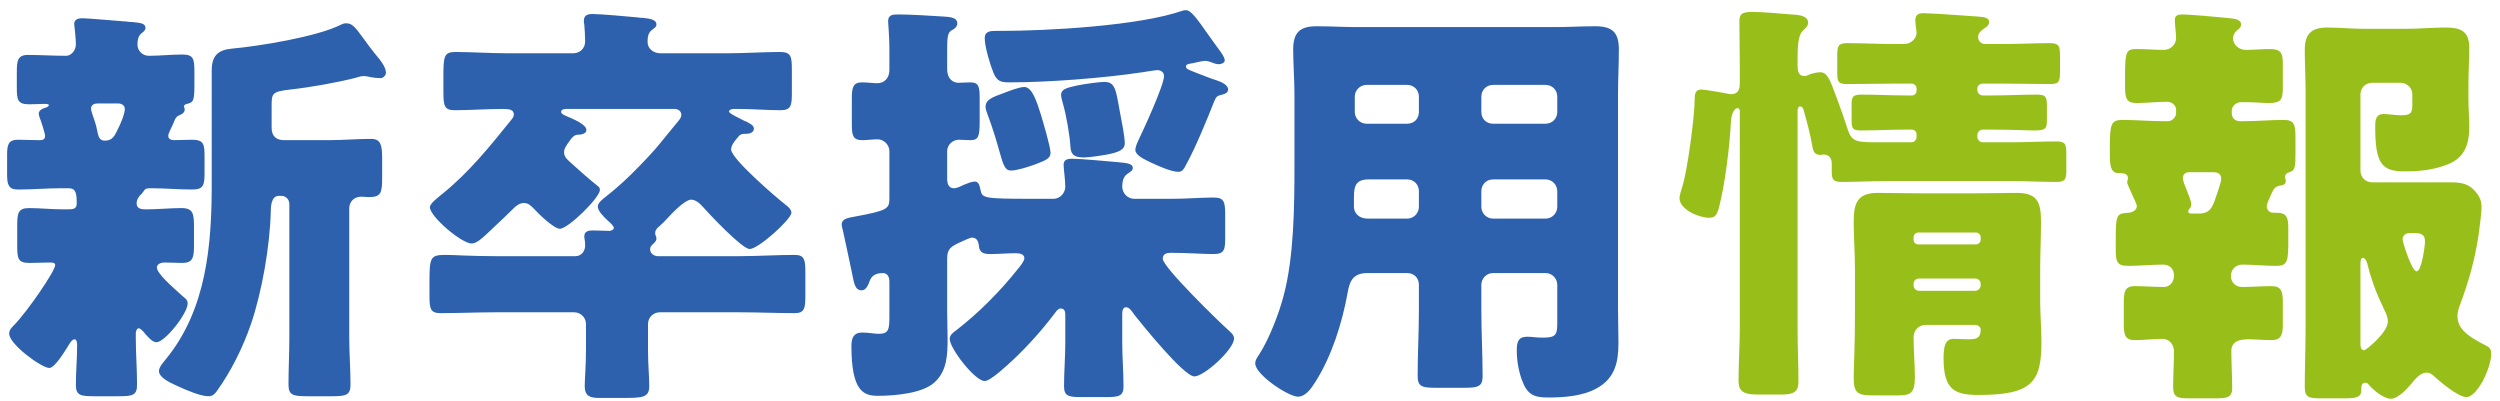
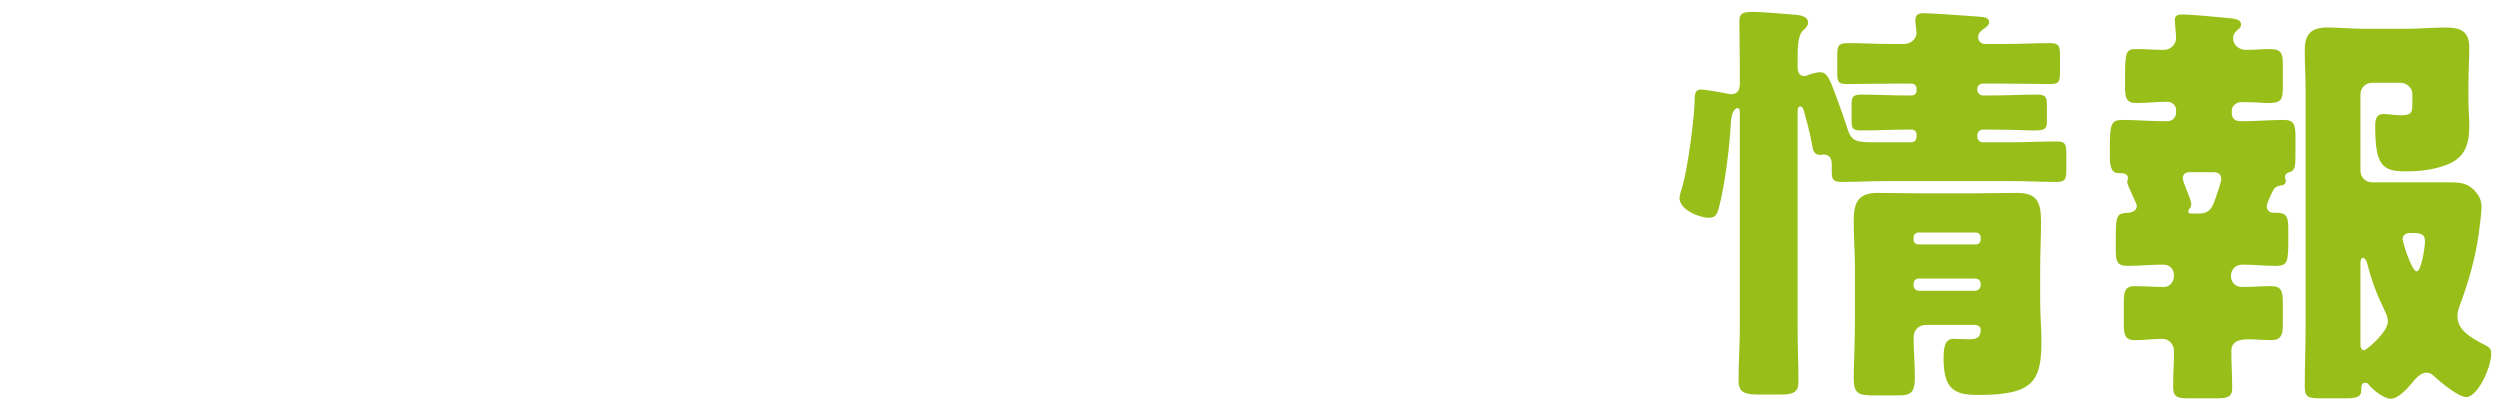
<svg xmlns="http://www.w3.org/2000/svg" width="237px" height="38px">
  <path fill-rule="evenodd" fill="rgb(152, 191, 25)" d="M236.168,33.524 C236.168,34.884 234.848,37.643 233.808,37.643 C233.048,37.643 231.329,36.203 230.769,35.684 C230.569,35.484 230.329,35.324 230.049,35.324 C229.449,35.324 228.969,35.923 228.609,36.363 C228.169,36.883 227.329,37.803 226.649,37.803 C225.970,37.803 224.930,36.923 224.570,36.483 C224.450,36.323 224.370,36.283 224.210,36.283 C223.850,36.283 223.850,36.683 223.850,37.003 C223.850,37.683 223.290,37.763 222.290,37.763 L220.011,37.763 C218.891,37.763 218.491,37.683 218.491,36.683 C218.491,34.764 218.571,32.844 218.571,30.884 L218.571,8.728 C218.571,7.408 218.491,6.048 218.491,4.729 C218.491,3.209 219.131,2.609 220.610,2.609 C221.770,2.609 222.890,2.729 224.010,2.729 L228.129,2.729 C229.369,2.729 230.609,2.609 231.849,2.609 C233.248,2.609 234.088,2.929 234.088,4.529 C234.088,5.609 234.008,6.768 234.008,8.048 L234.008,9.448 C234.008,10.328 234.088,11.168 234.088,12.007 C234.088,13.687 233.648,14.927 232.088,15.567 C230.689,16.127 229.329,16.247 227.969,16.247 C225.810,16.247 225.170,15.567 225.170,12.007 C225.170,11.408 225.210,10.808 225.970,10.808 C226.369,10.808 227.049,10.928 227.689,10.928 C228.689,10.928 228.689,10.528 228.689,9.848 L228.689,8.928 C228.689,8.328 228.169,7.848 227.569,7.848 L224.890,7.848 C224.250,7.848 223.770,8.328 223.770,8.968 L223.770,16.167 C223.770,16.807 224.250,17.287 224.890,17.287 L232.328,17.287 C233.168,17.287 233.888,17.367 234.488,17.966 C235.048,18.526 235.248,19.006 235.248,19.646 C235.248,20.126 235.048,21.766 234.968,22.286 C234.608,24.685 234.008,26.765 233.168,29.005 C233.048,29.325 232.968,29.645 232.968,29.964 C232.968,31.204 234.008,31.924 235.688,32.764 C235.968,32.924 236.168,33.044 236.168,33.524 ZM225.970,29.245 C225.930,29.165 225.890,29.045 225.850,28.965 C225.250,27.765 224.730,26.285 224.410,24.965 C224.370,24.805 224.210,24.445 224.010,24.445 C223.770,24.445 223.770,24.805 223.770,25.125 L223.770,32.604 C223.770,32.844 223.810,33.204 224.130,33.204 C224.290,33.204 226.369,31.524 226.369,30.484 C226.369,30.044 226.169,29.645 225.970,29.245 ZM228.609,22.086 C228.369,22.086 227.769,22.086 227.769,22.686 C227.769,23.006 228.649,25.725 229.089,25.725 C229.569,25.725 229.889,23.326 229.889,22.886 C229.889,22.126 229.409,22.086 228.609,22.086 ZM216.931,16.367 C216.771,16.407 216.611,16.567 216.611,16.767 C216.611,16.887 216.691,16.967 216.691,17.167 C216.691,17.527 216.371,17.567 216.091,17.607 C215.811,17.647 215.611,17.807 215.491,18.046 C215.451,18.126 215.411,18.246 215.331,18.366 C215.171,18.726 214.891,19.286 214.891,19.566 C214.891,19.846 215.091,20.166 215.491,20.166 L215.811,20.166 C216.851,20.166 216.931,20.686 216.931,21.766 L216.931,22.686 C216.931,24.765 216.891,25.205 215.771,25.205 C214.691,25.205 213.652,25.085 212.572,25.085 C211.972,25.085 211.492,25.525 211.492,26.165 C211.492,26.765 211.932,27.205 212.532,27.205 C213.492,27.205 214.411,27.125 215.331,27.125 C216.251,27.125 216.411,27.605 216.411,28.605 L216.411,30.844 C216.411,31.764 216.211,32.244 215.331,32.244 C214.611,32.244 213.852,32.164 213.212,32.164 C212.252,32.164 211.532,32.364 211.532,33.284 C211.532,34.444 211.612,35.644 211.612,36.803 C211.612,37.683 211.092,37.763 210.052,37.763 L207.533,37.763 C206.373,37.763 206.013,37.643 206.013,36.643 C206.013,35.524 206.093,34.404 206.093,33.284 C206.093,32.684 205.653,32.124 205.013,32.124 C204.133,32.124 203.253,32.244 202.373,32.244 C201.414,32.244 201.334,31.684 201.334,30.644 L201.334,28.725 C201.334,27.685 201.414,27.125 202.373,27.125 C203.293,27.125 204.213,27.205 205.133,27.205 C205.733,27.205 206.093,26.685 206.093,26.125 C206.093,25.485 205.693,25.085 205.053,25.085 C203.933,25.085 202.853,25.205 201.734,25.205 C200.654,25.205 200.574,24.765 200.574,23.606 L200.574,22.606 C200.574,20.246 200.694,20.246 201.814,20.166 C202.174,20.126 202.573,19.926 202.573,19.526 C202.573,19.366 202.174,18.566 202.094,18.366 C202.014,18.166 201.654,17.447 201.654,17.287 C201.654,17.207 201.734,16.967 201.734,16.887 C201.734,16.407 201.174,16.407 200.814,16.407 C200.094,16.407 200.014,15.647 200.014,14.727 L200.014,13.927 C200.014,11.768 200.134,11.368 201.214,11.368 C202.493,11.368 203.773,11.488 205.053,11.488 L205.533,11.488 C205.933,11.488 206.293,11.088 206.293,10.728 L206.293,10.408 C206.293,10.008 205.933,9.648 205.453,9.648 C204.453,9.648 203.493,9.768 202.533,9.768 C201.534,9.768 201.454,9.248 201.454,8.128 L201.454,7.168 C201.454,4.849 201.574,4.649 202.573,4.649 C203.413,4.649 204.293,4.729 205.133,4.729 C205.733,4.729 206.293,4.249 206.293,3.609 C206.293,3.169 206.173,2.289 206.173,1.889 C206.173,1.449 206.493,1.369 206.893,1.369 C207.573,1.369 210.252,1.609 211.012,1.689 C211.732,1.769 212.452,1.769 212.452,2.329 C212.452,2.609 212.252,2.729 212.012,2.929 C211.812,3.129 211.692,3.369 211.692,3.609 C211.692,4.289 212.292,4.729 212.892,4.729 C213.692,4.729 214.451,4.649 215.211,4.649 C216.171,4.649 216.411,5.009 216.411,5.929 L216.411,8.368 C216.411,9.528 216.171,9.768 215.011,9.768 C214.531,9.768 213.852,9.688 212.972,9.688 L212.412,9.688 C212.052,9.688 211.572,10.008 211.572,10.488 L211.572,10.728 C211.572,11.208 211.892,11.488 212.372,11.488 L212.732,11.488 C213.972,11.488 215.251,11.368 216.491,11.368 C217.491,11.368 217.611,11.808 217.611,13.007 L217.611,14.327 C217.611,15.887 217.611,16.167 216.931,16.367 ZM209.852,16.327 L207.533,16.327 C207.173,16.327 206.933,16.527 206.933,16.887 C206.933,17.367 207.733,18.846 207.733,19.366 C207.733,19.486 207.693,19.646 207.613,19.726 C207.493,19.846 207.453,19.926 207.453,20.046 C207.453,20.246 207.573,20.246 208.013,20.246 L208.452,20.246 C209.492,20.246 209.732,19.646 210.012,18.846 C210.132,18.446 210.572,17.327 210.572,16.967 C210.572,16.487 210.252,16.327 209.852,16.327 ZM194.968,17.247 C193.528,17.247 192.128,17.167 190.689,17.167 L178.851,17.167 C177.411,17.167 176.011,17.247 174.571,17.247 C173.772,17.247 173.652,16.967 173.652,16.327 L173.652,15.567 C173.652,15.047 173.452,14.647 172.852,14.647 C172.772,14.647 172.652,14.687 172.572,14.687 C172.012,14.687 171.892,14.327 171.812,13.887 C171.612,12.687 171.332,11.688 171.012,10.528 C170.972,10.368 170.892,10.088 170.652,10.088 C170.452,10.088 170.412,10.368 170.412,10.528 L170.412,31.124 C170.412,32.804 170.492,34.524 170.492,36.203 C170.492,37.043 170.172,37.403 168.892,37.403 L166.613,37.403 C165.093,37.403 164.813,36.963 164.813,36.043 C164.813,34.404 164.933,32.764 164.933,31.124 L164.933,10.608 C164.933,10.488 164.933,10.248 164.693,10.248 C164.613,10.248 164.173,10.408 164.093,11.528 C163.973,13.887 163.533,17.527 162.933,19.766 C162.773,20.286 162.653,20.646 162.014,20.646 C161.094,20.646 159.214,19.886 159.214,18.766 C159.214,18.486 159.414,17.966 159.494,17.647 C159.974,16.127 160.654,11.048 160.654,9.408 C160.654,8.888 160.734,8.488 161.254,8.488 C161.614,8.488 162.973,8.728 163.413,8.808 C163.613,8.848 163.933,8.928 164.133,8.928 C164.773,8.928 164.933,8.448 164.933,7.928 L164.933,6.248 C164.933,4.849 164.893,3.449 164.893,2.009 C164.893,1.289 165.173,1.129 166.173,1.129 C167.093,1.129 168.852,1.289 169.812,1.369 C170.332,1.409 171.412,1.409 171.412,2.169 C171.412,2.489 171.052,2.769 170.852,2.969 C170.452,3.409 170.412,4.569 170.412,5.489 L170.412,6.288 C170.412,6.688 170.492,7.208 171.052,7.208 C171.212,7.208 171.292,7.168 171.572,7.048 C171.772,6.968 172.292,6.848 172.532,6.848 C173.252,6.848 173.452,7.488 174.171,9.408 C174.531,10.368 174.851,11.328 175.171,12.287 C175.531,13.407 176.011,13.487 177.771,13.487 L181.210,13.487 C181.490,13.487 181.690,13.247 181.690,12.967 L181.690,12.727 C181.690,12.487 181.490,12.287 181.250,12.287 L180.730,12.287 C179.291,12.287 177.851,12.367 176.371,12.367 C175.611,12.367 175.531,12.127 175.531,11.408 L175.531,9.968 C175.531,9.208 175.611,8.968 176.451,8.968 C177.891,8.968 179.331,9.048 180.730,9.048 L181.250,9.048 C181.490,9.048 181.690,8.848 181.690,8.608 L181.690,8.408 C181.690,8.128 181.490,7.928 181.210,7.928 L179.411,7.928 C177.971,7.928 176.531,7.968 175.091,7.968 C174.251,7.968 174.171,7.728 174.171,6.888 L174.171,5.289 C174.171,4.369 174.251,4.089 175.131,4.089 C176.571,4.089 177.971,4.169 179.411,4.169 L180.530,4.169 C181.130,4.169 181.690,3.689 181.690,3.089 C181.690,2.969 181.570,2.169 181.570,1.929 C181.570,1.409 181.850,1.249 182.370,1.249 C183.090,1.249 186.969,1.529 187.489,1.569 C188.049,1.609 188.569,1.649 188.569,2.089 C188.569,2.409 188.249,2.609 188.009,2.769 C187.729,2.969 187.529,3.169 187.529,3.529 C187.529,3.889 187.809,4.169 188.169,4.169 L190.089,4.169 C191.489,4.169 192.928,4.089 194.328,4.089 C195.208,4.089 195.288,4.369 195.288,5.289 L195.288,6.768 C195.288,7.728 195.208,7.968 194.368,7.968 C192.968,7.968 191.529,7.928 190.089,7.928 L187.969,7.928 C187.689,7.928 187.449,8.128 187.449,8.408 L187.449,8.528 C187.449,8.808 187.689,9.048 187.969,9.048 L188.809,9.048 C190.249,9.048 191.649,8.968 193.088,8.968 C193.928,8.968 194.048,9.168 194.048,10.008 L194.048,11.448 C194.048,12.207 193.888,12.367 192.848,12.367 C192.048,12.367 190.809,12.287 188.809,12.287 L187.969,12.287 C187.689,12.287 187.449,12.527 187.449,12.807 L187.449,12.967 C187.449,13.247 187.689,13.487 187.969,13.487 L190.689,13.487 C192.128,13.487 193.528,13.407 194.968,13.407 C195.808,13.407 195.888,13.687 195.888,14.567 L195.888,16.047 C195.888,16.967 195.808,17.247 194.968,17.247 ZM175.731,21.006 C175.731,19.246 176.091,18.286 178.011,18.286 C179.331,18.286 180.650,18.326 181.930,18.326 L187.289,18.326 C188.609,18.326 189.889,18.286 191.169,18.286 C193.088,18.286 193.488,19.086 193.488,21.006 C193.488,22.526 193.408,24.045 193.408,25.565 L193.408,28.525 C193.408,29.804 193.528,31.084 193.528,32.364 C193.528,36.163 192.728,37.443 187.569,37.443 C185.370,37.443 184.250,37.003 184.250,34.004 C184.250,33.044 184.330,32.124 185.170,32.124 C185.690,32.124 186.169,32.164 186.649,32.164 C187.369,32.164 187.769,32.044 187.769,31.244 C187.769,31.044 187.609,30.844 187.289,30.804 L182.530,30.804 C181.890,30.804 181.410,31.324 181.410,31.964 C181.410,33.244 181.530,34.524 181.530,35.803 C181.530,37.163 181.170,37.483 180.051,37.483 L177.731,37.483 C176.171,37.483 175.731,37.363 175.731,35.843 C175.731,34.764 175.851,32.884 175.851,29.685 L175.851,25.565 C175.851,24.045 175.731,22.526 175.731,21.006 ZM181.410,27.045 C181.410,27.325 181.610,27.565 181.930,27.565 L187.249,27.565 C187.529,27.565 187.769,27.325 187.769,27.045 L187.769,26.925 C187.769,26.605 187.529,26.405 187.249,26.405 L181.930,26.405 C181.610,26.405 181.410,26.605 181.410,26.925 L181.410,27.045 ZM181.410,22.726 C181.410,23.006 181.610,23.166 181.850,23.166 L187.329,23.166 C187.569,23.166 187.769,22.966 187.769,22.726 L187.769,22.486 C187.769,22.246 187.569,22.046 187.329,22.046 L181.850,22.046 C181.610,22.046 181.410,22.246 181.410,22.486 L181.410,22.726 Z" />
-   <path fill-rule="evenodd" fill="rgb(45, 97, 173)" d="M153.388,8.968 L153.388,29.245 C153.388,30.324 153.428,31.444 153.428,32.524 C153.428,34.324 153.108,35.843 151.389,36.803 C150.029,37.563 148.269,37.683 146.710,37.683 C145.310,37.683 144.750,37.323 144.270,36.003 C143.950,35.124 143.790,34.164 143.790,33.204 C143.790,32.484 143.910,31.924 144.750,31.924 C144.990,31.924 145.190,31.924 145.430,31.964 C145.790,32.004 146.030,32.004 146.390,32.004 C147.549,32.004 147.629,31.644 147.629,30.564 L147.629,27.005 C147.629,26.405 147.149,25.885 146.510,25.885 L141.550,25.885 C140.910,25.885 140.431,26.405 140.431,27.005 L140.431,29.405 C140.431,31.524 140.551,33.604 140.551,35.684 C140.551,36.683 140.071,36.763 138.711,36.763 L136.231,36.763 C134.832,36.763 134.392,36.683 134.392,35.644 C134.392,33.564 134.512,31.484 134.512,29.405 L134.512,27.005 C134.512,26.365 134.072,25.885 133.392,25.885 L129.672,25.885 C128.313,25.885 127.953,26.565 127.753,27.765 C127.233,30.644 126.233,33.804 124.673,36.243 C124.313,36.803 123.793,37.603 123.033,37.603 C122.154,37.603 118.994,35.524 118.994,34.444 C118.994,34.204 119.114,33.964 119.394,33.564 C120.314,32.124 121.234,29.765 121.674,28.085 C122.674,24.405 122.714,19.526 122.714,15.647 L122.714,8.968 C122.714,7.528 122.594,6.128 122.594,4.689 C122.594,3.129 123.193,2.489 124.793,2.489 C126.113,2.489 127.433,2.569 128.753,2.569 L147.349,2.569 C148.629,2.569 149.949,2.489 151.229,2.489 C152.828,2.489 153.468,3.049 153.468,4.689 C153.468,6.088 153.388,7.528 153.388,8.968 ZM134.512,9.168 C134.512,8.528 134.032,8.048 133.392,8.048 L129.552,8.048 C128.953,8.048 128.433,8.528 128.433,9.168 L128.433,10.608 C128.433,11.248 128.953,11.728 129.552,11.728 L133.392,11.728 C134.072,11.728 134.512,11.248 134.512,10.608 L134.512,9.168 ZM134.512,18.126 C134.512,17.527 134.072,17.007 133.392,17.007 L129.752,17.007 C128.513,17.007 128.353,17.647 128.353,18.726 L128.353,19.606 C128.353,20.166 128.793,20.726 129.672,20.726 L133.392,20.726 C134.032,20.726 134.512,20.206 134.512,19.606 L134.512,18.126 ZM147.629,9.168 C147.629,8.528 147.149,8.048 146.510,8.048 L141.550,8.048 C140.910,8.048 140.431,8.528 140.431,9.168 L140.431,10.608 C140.431,11.248 140.871,11.728 141.550,11.728 L146.510,11.728 C147.149,11.728 147.629,11.248 147.629,10.608 L147.629,9.168 ZM147.629,18.126 C147.629,17.527 147.149,17.007 146.510,17.007 L141.550,17.007 C140.871,17.007 140.431,17.527 140.431,18.126 L140.431,19.606 C140.431,20.206 140.910,20.726 141.550,20.726 L146.510,20.726 C147.149,20.726 147.629,20.206 147.629,19.606 L147.629,18.126 ZM113.228,35.684 C112.228,35.684 108.269,30.764 107.509,29.804 C107.349,29.565 107.069,29.125 106.749,29.125 C106.429,29.125 106.389,29.525 106.389,29.765 L106.389,32.484 C106.389,33.884 106.509,35.244 106.509,36.643 C106.509,37.563 106.030,37.643 104.870,37.643 L102.430,37.643 C101.270,37.643 100.870,37.523 100.870,36.603 C100.870,35.244 100.990,33.844 100.990,32.484 L100.990,29.924 C100.990,29.645 100.990,29.245 100.550,29.245 C100.310,29.245 100.151,29.485 100.031,29.645 C98.831,31.244 97.471,32.764 96.031,34.124 C95.551,34.564 93.912,36.123 93.352,36.123 C92.432,36.123 90.032,33.044 90.032,32.124 C90.032,31.764 90.352,31.524 90.632,31.324 C92.712,29.725 94.831,27.605 96.471,25.525 C96.671,25.285 97.111,24.765 97.111,24.485 C97.111,24.045 96.591,24.005 96.271,24.005 C95.471,24.005 94.671,24.085 93.872,24.085 C93.192,24.085 92.832,23.925 92.792,23.246 C92.752,22.886 92.592,22.526 92.152,22.526 C91.952,22.526 91.392,22.806 91.112,22.926 C90.152,23.366 89.792,23.566 89.792,24.525 L89.792,29.605 C89.792,30.444 89.832,31.284 89.832,32.124 C89.832,33.604 89.792,35.204 88.552,36.283 C87.433,37.283 84.873,37.523 83.233,37.523 C81.914,37.523 80.714,37.163 80.714,32.804 C80.714,32.044 80.914,31.524 81.754,31.524 C82.274,31.524 82.873,31.644 83.313,31.644 C84.273,31.644 84.313,31.204 84.313,29.924 L84.313,26.685 C84.313,26.045 83.953,25.885 83.713,25.885 C83.313,25.885 82.713,25.965 82.473,26.565 C82.314,27.005 82.114,27.525 81.674,27.525 C81.034,27.525 80.954,26.765 80.794,26.005 C80.714,25.605 79.994,22.206 79.914,21.886 C79.874,21.726 79.794,21.446 79.794,21.286 C79.794,20.686 80.514,20.646 81.074,20.526 C84.073,19.966 84.313,19.806 84.313,18.846 L84.313,14.327 C84.313,13.727 83.793,13.207 83.193,13.207 C82.753,13.207 82.194,13.287 81.754,13.287 C80.834,13.287 80.754,12.807 80.754,11.768 L80.754,9.368 C80.754,8.248 80.874,7.808 81.754,7.808 C82.154,7.808 82.833,7.888 83.153,7.888 C83.873,7.888 84.313,7.368 84.313,6.648 L84.313,4.569 C84.313,3.449 84.193,2.209 84.193,2.009 C84.193,1.409 84.633,1.369 85.113,1.369 C86.393,1.369 88.153,1.489 89.472,1.569 C89.912,1.609 90.752,1.609 90.752,2.209 C90.752,2.529 90.512,2.729 90.192,2.889 C89.832,3.089 89.792,3.609 89.792,4.689 L89.792,6.568 C89.792,7.488 90.352,7.848 90.872,7.848 C91.072,7.848 91.632,7.808 91.992,7.808 C92.792,7.808 92.872,8.248 92.872,9.288 L92.872,11.408 C92.872,12.887 92.792,13.287 91.992,13.287 C91.632,13.287 91.232,13.247 90.912,13.247 C90.312,13.247 89.792,13.727 89.792,14.327 L89.792,16.967 C89.792,17.367 89.912,17.847 90.432,17.847 C90.712,17.847 91.112,17.647 91.352,17.527 C91.632,17.407 92.152,17.207 92.392,17.207 C92.792,17.207 92.872,17.607 92.952,18.006 C93.112,18.766 93.192,18.846 97.671,18.846 L99.871,18.846 C100.470,18.846 100.990,18.326 100.990,17.687 C100.990,17.047 100.830,16.047 100.830,15.607 C100.830,15.127 101.230,15.047 101.630,15.047 C102.430,15.047 104.990,15.287 105.910,15.367 C106.629,15.447 107.389,15.447 107.389,15.927 C107.389,16.167 107.149,16.287 106.869,16.487 C106.469,16.767 106.389,17.247 106.389,17.687 C106.389,18.326 106.909,18.846 107.509,18.846 L111.189,18.846 C112.508,18.846 113.788,18.726 115.068,18.726 C116.068,18.726 116.148,19.166 116.148,20.406 L116.148,22.526 C116.148,23.686 116.068,24.085 115.028,24.085 C113.988,24.085 112.628,23.965 110.989,23.965 C110.629,23.965 110.229,24.045 110.229,24.525 C110.229,25.325 115.508,30.444 116.388,31.244 C116.708,31.524 116.988,31.764 116.988,32.084 C116.988,33.124 114.148,35.684 113.228,35.684 ZM104.630,7.768 C105.150,7.768 105.550,7.848 105.790,8.728 C105.910,9.128 106.030,9.888 106.150,10.528 C106.309,11.328 106.629,12.967 106.629,13.567 C106.629,14.207 106.070,14.447 104.750,14.687 C104.270,14.767 103.230,14.927 102.750,14.927 C101.630,14.927 101.510,14.487 101.470,13.807 C101.390,12.687 101.070,10.848 100.750,9.768 C100.710,9.608 100.590,9.208 100.590,9.008 C100.590,8.488 101.030,8.328 102.190,8.088 C102.790,7.968 104.190,7.768 104.630,7.768 ZM97.111,8.248 C97.871,8.248 98.311,9.728 98.671,10.848 C98.871,11.528 99.591,13.927 99.591,14.487 C99.591,15.007 99.151,15.207 98.071,15.607 C97.511,15.807 96.431,16.167 95.831,16.167 C95.271,16.167 95.111,15.647 94.751,14.367 C94.511,13.527 94.192,12.367 93.592,10.768 C93.512,10.568 93.432,10.328 93.432,10.128 C93.432,9.448 94.072,9.208 95.191,8.808 C95.711,8.608 96.631,8.248 97.111,8.248 ZM115.308,7.608 C115.668,7.728 116.428,8.008 116.428,8.488 C116.428,8.768 116.108,8.928 115.868,8.968 C115.388,9.088 115.308,9.128 115.108,9.608 C114.428,11.328 113.348,13.967 112.468,15.567 C112.228,16.047 112.069,16.287 111.709,16.287 C111.029,16.287 109.789,15.727 109.109,15.407 C108.349,15.047 107.629,14.687 107.629,14.207 C107.629,13.967 107.789,13.567 107.909,13.327 C108.389,12.327 110.349,8.088 110.349,7.208 C110.349,6.928 110.149,6.648 109.709,6.648 C109.549,6.648 108.549,6.808 108.309,6.848 C104.590,7.408 99.391,7.808 95.671,7.808 C94.871,7.808 94.511,7.688 94.192,6.928 C93.872,6.168 93.352,4.449 93.352,3.609 C93.352,2.969 93.872,2.929 94.391,2.929 L94.831,2.929 C99.311,2.929 108.029,2.449 112.109,1.009 C112.228,0.969 112.348,0.969 112.468,0.969 C112.908,0.969 113.588,1.929 114.428,3.129 C114.708,3.529 115.028,3.969 115.348,4.409 C115.548,4.689 116.108,5.369 116.108,5.729 C116.108,5.968 115.748,6.088 115.548,6.088 C115.348,6.088 115.068,6.008 114.908,5.929 C114.708,5.849 114.428,5.769 114.228,5.769 C113.948,5.769 113.108,6.008 112.748,6.048 C112.588,6.088 112.428,6.128 112.428,6.328 C112.428,6.568 112.908,6.688 113.268,6.848 C113.668,7.008 114.908,7.488 115.308,7.608 ZM75.348,29.685 C73.588,29.685 71.829,29.605 70.069,29.605 L62.550,29.605 C61.950,29.605 61.430,30.084 61.430,30.724 L61.430,33.204 C61.430,34.484 61.550,35.684 61.550,36.603 C61.550,37.723 60.870,37.723 58.911,37.723 L56.791,37.723 C55.951,37.723 55.431,37.563 55.431,36.603 C55.431,36.003 55.551,34.564 55.551,33.204 L55.551,30.724 C55.551,30.084 55.031,29.605 54.431,29.605 L46.993,29.605 C45.273,29.605 43.513,29.685 41.754,29.685 C40.794,29.685 40.714,29.245 40.714,28.045 L40.714,26.925 C40.714,24.405 40.754,24.165 42.234,24.165 C43.153,24.165 44.633,24.285 46.993,24.285 L54.551,24.285 C55.111,24.285 55.471,23.806 55.471,23.286 C55.471,23.166 55.471,22.886 55.431,22.766 C55.391,22.526 55.391,22.486 55.391,22.406 C55.391,21.926 55.791,21.846 56.191,21.846 C56.631,21.846 57.471,21.886 57.751,21.886 C58.031,21.886 58.191,21.726 58.191,21.606 C58.191,21.446 57.911,21.166 57.591,20.886 C57.151,20.486 56.671,19.966 56.671,19.566 C56.671,19.246 57.111,18.886 57.431,18.646 C58.511,17.807 59.631,16.767 60.630,15.727 C62.470,13.847 62.750,13.327 64.230,11.568 C64.390,11.368 64.590,11.168 64.590,10.888 C64.590,10.528 64.270,10.328 63.950,10.328 L53.672,10.328 C53.512,10.328 53.192,10.368 53.192,10.608 C53.192,10.808 53.592,10.968 53.792,11.048 C54.232,11.248 55.591,11.768 55.591,12.327 C55.591,12.647 55.151,12.767 54.871,12.767 C54.471,12.767 54.311,12.887 53.792,13.647 C53.592,13.967 53.472,14.127 53.472,14.447 C53.472,14.927 53.872,15.207 54.311,15.607 C55.111,16.327 55.831,16.967 56.631,17.607 C56.791,17.727 56.871,17.807 56.871,18.006 C56.871,18.726 53.872,21.686 53.072,21.686 C52.512,21.686 51.072,20.286 50.672,19.846 C50.352,19.526 50.112,19.246 49.672,19.246 C49.272,19.246 48.952,19.486 48.672,19.766 C47.833,20.606 46.953,21.406 46.073,22.246 C45.753,22.526 45.193,23.086 44.713,23.086 C43.753,23.086 40.754,20.526 40.754,19.646 C40.754,19.286 41.514,18.726 41.954,18.366 C44.473,16.327 46.433,13.887 48.432,11.408 C48.592,11.208 48.712,11.088 48.712,10.848 C48.712,10.368 48.233,10.328 47.633,10.328 C46.113,10.328 44.633,10.448 43.113,10.448 C42.114,10.448 42.034,10.048 42.034,8.648 L42.034,7.328 C42.034,5.369 42.074,4.929 43.153,4.929 C44.793,4.929 46.393,5.049 48.033,5.049 L54.351,5.049 C54.991,5.049 55.471,4.569 55.471,3.929 C55.471,3.649 55.431,2.649 55.391,2.329 C55.351,2.209 55.351,2.089 55.351,1.969 C55.351,1.409 55.751,1.329 56.191,1.329 C56.991,1.329 59.551,1.569 60.430,1.649 C60.710,1.689 60.750,1.689 60.910,1.689 C61.630,1.769 62.230,1.849 62.230,2.329 C62.230,2.529 62.110,2.609 61.790,2.849 C61.430,3.129 61.390,3.569 61.390,3.969 C61.390,4.649 61.990,5.049 62.590,5.049 L69.069,5.049 C70.709,5.049 72.308,4.929 73.948,4.929 C74.988,4.929 75.068,5.329 75.068,6.608 L75.068,8.848 C75.068,10.008 74.988,10.448 73.988,10.448 C72.668,10.448 71.349,10.328 69.989,10.328 L69.509,10.328 C69.389,10.328 69.109,10.408 69.109,10.568 C69.109,10.768 70.109,11.208 70.549,11.448 C70.629,11.488 70.629,11.488 70.749,11.528 C71.029,11.688 71.469,11.848 71.469,12.207 C71.469,12.327 71.389,12.687 70.709,12.687 L70.629,12.687 C70.189,12.687 70.109,12.807 69.789,13.207 C69.589,13.447 69.309,13.807 69.309,14.167 C69.309,15.047 73.588,18.726 74.468,19.406 C74.708,19.566 75.028,19.886 75.028,20.166 C75.028,20.766 71.909,23.606 71.069,23.606 C70.349,23.606 67.229,20.286 66.629,19.606 C66.349,19.286 65.950,18.926 65.510,18.926 C65.110,18.926 64.270,19.606 63.350,20.606 C63.070,20.926 62.830,21.166 62.510,21.446 C62.310,21.606 62.110,21.806 62.110,22.086 C62.110,22.366 62.230,22.366 62.230,22.606 C62.230,22.886 61.990,23.046 61.830,23.206 C61.710,23.326 61.630,23.446 61.630,23.646 C61.630,24.005 61.990,24.285 62.350,24.285 L70.069,24.285 C71.829,24.285 73.588,24.165 75.348,24.165 C76.268,24.165 76.348,24.645 76.348,25.805 L76.348,28.045 C76.348,29.205 76.268,29.685 75.348,29.685 ZM36.068,7.408 C35.748,7.408 35.508,7.368 35.228,7.328 C35.028,7.288 34.668,7.208 34.468,7.208 C34.228,7.208 33.868,7.328 33.588,7.408 C31.829,7.848 29.349,8.288 27.509,8.488 C25.790,8.688 25.750,8.848 25.750,10.048 L25.750,12.087 C25.750,12.887 26.150,13.287 26.949,13.287 L31.189,13.287 C32.508,13.287 33.868,13.167 35.188,13.167 C36.148,13.167 36.228,13.847 36.228,15.087 L36.228,16.767 C36.228,18.286 36.148,18.686 34.948,18.686 C34.708,18.686 34.468,18.646 34.268,18.646 C33.548,18.646 33.108,19.126 33.108,19.766 L33.108,31.964 C33.108,33.484 33.228,34.964 33.228,36.483 C33.228,37.483 32.748,37.563 31.469,37.563 L29.149,37.563 C27.829,37.563 27.349,37.483 27.349,36.483 C27.349,34.964 27.429,33.484 27.429,31.964 L27.429,19.326 C27.429,18.926 27.109,18.566 26.669,18.566 L26.429,18.566 C25.670,18.566 25.670,19.726 25.670,20.046 C25.590,23.326 24.830,27.685 23.790,30.724 C23.030,32.924 21.910,35.204 20.550,37.083 C20.350,37.363 20.151,37.563 19.751,37.563 C19.031,37.563 17.711,37.003 16.831,36.603 C15.951,36.203 15.071,35.763 15.071,35.164 C15.071,34.764 15.551,34.284 15.791,33.964 C19.551,29.325 20.071,23.286 20.071,17.527 L20.071,6.688 C20.071,5.329 20.630,4.729 21.990,4.609 C24.590,4.369 30.069,3.489 32.348,2.329 C32.508,2.249 32.628,2.209 32.828,2.209 C33.388,2.209 33.668,2.569 34.428,3.609 C34.748,4.049 35.148,4.609 35.708,5.289 C36.028,5.649 36.588,6.368 36.588,6.888 C36.588,7.128 36.348,7.408 36.068,7.408 ZM18.231,17.966 C16.911,17.966 15.631,17.847 14.351,17.847 L14.192,17.847 C13.792,17.847 13.712,17.966 13.592,18.166 C13.512,18.246 13.512,18.286 13.432,18.366 C13.152,18.606 12.952,18.926 12.952,19.286 C12.952,19.846 13.512,19.846 13.872,19.846 C14.991,19.846 16.111,19.726 17.191,19.726 C18.311,19.726 18.391,20.246 18.391,21.526 L18.391,23.166 C18.391,24.405 18.311,24.925 17.271,24.925 C16.711,24.925 16.151,24.885 15.591,24.885 C15.311,24.885 14.871,25.005 14.871,25.365 C14.871,25.925 16.391,27.245 17.191,27.965 C17.311,28.085 17.431,28.165 17.511,28.245 C17.671,28.365 17.791,28.525 17.791,28.765 C17.791,29.725 15.631,32.444 14.831,32.444 C14.431,32.444 14.032,31.924 13.792,31.684 C13.672,31.524 13.352,31.124 13.152,31.124 C12.952,31.124 12.872,31.444 12.872,31.604 L12.872,31.964 C12.872,33.484 12.992,34.964 12.992,36.483 C12.992,37.483 12.552,37.563 11.232,37.563 L8.912,37.563 C7.633,37.563 7.193,37.483 7.193,36.483 C7.193,35.244 7.313,33.964 7.313,32.684 C7.313,32.524 7.273,32.164 7.073,32.164 C6.793,32.164 6.553,32.644 6.433,32.844 C6.153,33.284 5.193,34.884 4.673,34.884 C3.953,34.884 0.874,32.644 0.874,31.644 C0.874,31.284 1.034,31.124 1.314,30.844 C2.633,29.485 5.233,25.685 5.233,25.125 C5.233,24.885 4.913,24.885 4.753,24.885 C4.113,24.885 3.433,24.925 2.793,24.925 C1.714,24.925 1.634,24.525 1.634,23.326 L1.634,21.366 C1.634,20.206 1.714,19.726 2.753,19.726 C3.793,19.726 4.873,19.846 5.953,19.846 L6.393,19.846 C6.953,19.846 7.273,19.806 7.273,19.286 C7.273,18.326 7.193,17.847 6.513,17.847 L5.713,17.847 C4.433,17.847 3.113,17.966 1.834,17.966 C1.234,17.966 0.674,17.966 0.674,16.687 L0.674,14.727 C0.674,13.767 0.754,13.247 1.714,13.247 C2.354,13.247 2.993,13.287 3.673,13.287 C3.953,13.287 4.273,13.287 4.273,12.887 C4.273,12.647 3.873,11.408 3.753,11.128 C3.713,11.008 3.673,10.888 3.673,10.768 C3.673,10.408 4.153,10.248 4.433,10.168 C4.513,10.128 4.633,10.048 4.633,9.968 C4.633,9.848 4.313,9.848 4.273,9.848 C3.793,9.848 3.273,9.888 2.793,9.888 C1.674,9.888 1.594,9.488 1.594,8.288 L1.594,6.848 C1.594,5.769 1.674,5.209 2.633,5.209 C3.873,5.209 5.073,5.289 6.273,5.289 C6.753,5.289 7.193,4.769 7.193,4.209 C7.193,3.849 7.113,2.969 7.073,2.609 C7.073,2.529 7.033,2.369 7.033,2.289 C7.033,1.809 7.433,1.729 7.833,1.729 C8.273,1.729 11.472,2.009 12.072,2.049 C12.232,2.089 12.392,2.089 12.552,2.089 C13.312,2.169 13.792,2.209 13.792,2.649 C13.792,2.889 13.592,3.009 13.352,3.209 C13.072,3.489 13.032,3.849 13.032,4.249 C13.032,4.769 13.472,5.289 14.112,5.289 C15.151,5.289 16.191,5.169 17.271,5.169 C18.351,5.169 18.431,5.569 18.431,6.848 L18.431,7.888 C18.431,9.688 18.351,9.688 17.591,9.888 C17.511,9.928 17.431,10.008 17.431,10.088 C17.431,10.128 17.511,10.248 17.511,10.368 C17.511,10.728 17.191,10.848 16.911,10.968 C16.671,11.088 16.551,11.368 16.471,11.608 C16.311,12.007 15.951,12.607 15.951,12.887 C15.951,13.207 16.271,13.287 16.551,13.287 C17.071,13.287 17.631,13.247 18.191,13.247 C19.311,13.247 19.391,13.647 19.391,14.847 L19.391,16.367 C19.391,17.527 19.311,17.966 18.231,17.966 ZM11.192,9.808 L9.232,9.808 C8.952,9.808 8.632,9.928 8.632,10.288 C8.632,10.568 8.832,11.008 8.912,11.288 C9.072,11.728 9.192,12.207 9.272,12.647 C9.352,13.007 9.472,13.287 9.832,13.327 L9.992,13.327 C10.712,13.327 10.912,12.767 11.192,12.207 C11.432,11.728 11.832,10.808 11.832,10.328 C11.832,9.968 11.512,9.808 11.192,9.808 Z" />
</svg>